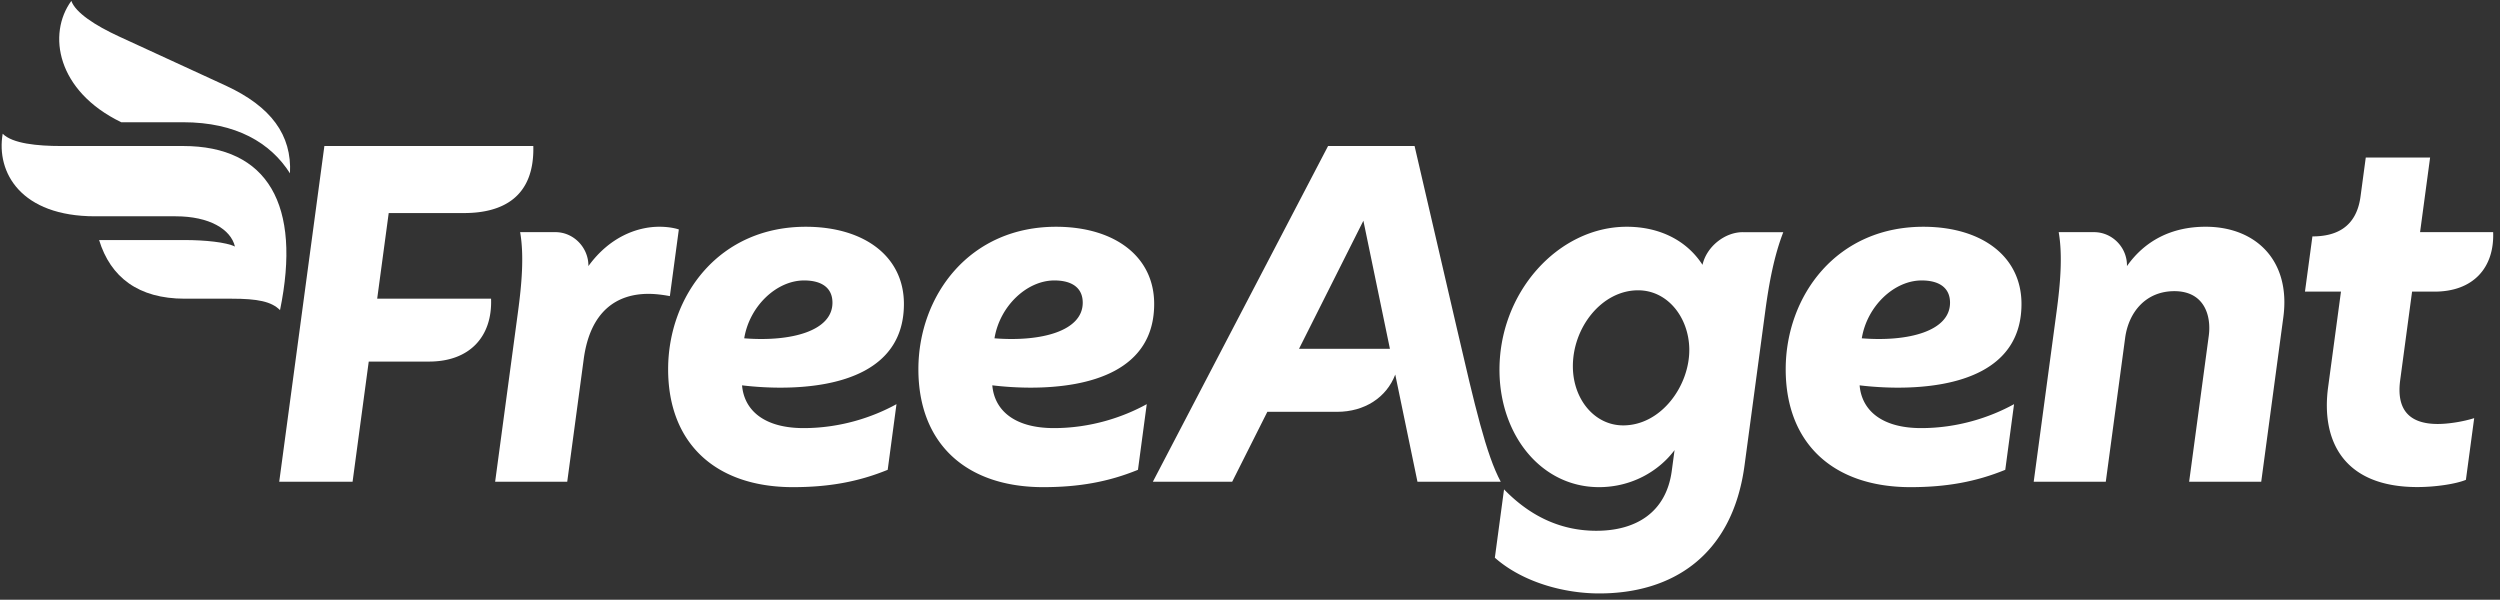
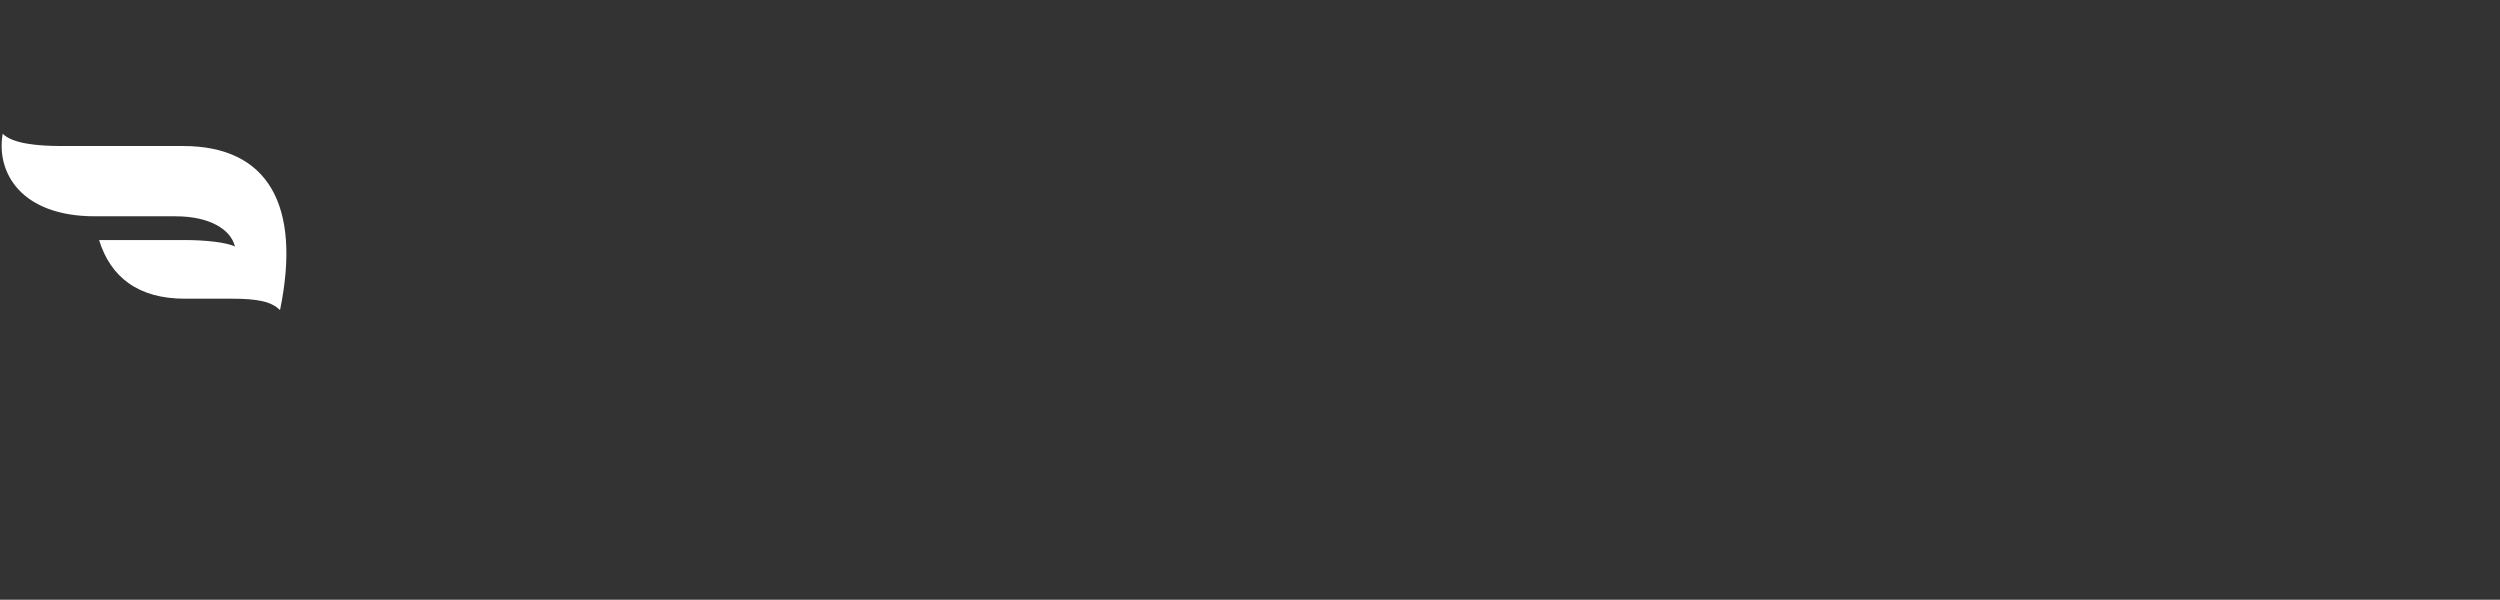
<svg xmlns="http://www.w3.org/2000/svg" width="346" height="83" fill="none">
  <rect width="100%" height="100%" fill="#333333" stroke="none" />
-   <path fill="#fff" d="M235.627 36.652c-2.161-3.349-5.902-5.27-10.492-5.27-9.483 0-17.807 9.145-17.604 20.188.161 8.797 5.854 15.85 13.776 15.85 4.492 0 8.258-2.192 10.451-5.124l-.385 2.87c-.783 5.803-5.013 8.293-10.44 8.293-4.74 0-9.022-1.863-12.774-5.732l-1.272 9.46c3.741 3.307 9.4 4.944 14.454 4.944 9.982 0 18.406-5.12 20.101-17.713l2.866-21.326c.531-3.95 1.227-7.679 2.499-10.96h-5.603c-2.512-.002-5.019 2.02-5.577 4.52zm-10.983 22.221c-3.931 0-6.876-3.56-6.957-7.99-.101-5.49 3.971-10.705 9.023-10.705 4.118 0 7.008 3.78 7.087 8.086.091 5.052-3.851 10.61-9.153 10.61zm-99.542-16.807c0-6.516-5.372-10.567-13.259-10.68-12.345-.171-19.374 9.601-19.374 19.717 0 10.286 6.596 16.318 17.28 16.318 4.971 0 9.051-.744 13.108-2.4l1.216-9.087c-3.313 1.828-7.793 3.314-12.858 3.314-5.486 0-8.23-2.488-8.515-5.916a45.68 45.68 0 0 0 5.286.32c8.208 0 17.116-2.334 17.116-11.586zM103 46.822c.73-4.465 4.485-8.008 8.283-8.008 2.515 0 3.929 1.078 3.929 3.078.002 3.943-5.789 5.441-12.212 4.93zm34.335 6.508a45.69 45.69 0 0 0 5.287.321c8.209 0 17.116-2.333 17.116-11.585 0-6.516-5.371-10.567-13.258-10.68-12.345-.171-19.375 9.601-19.375 19.717 0 10.286 6.597 16.318 17.28 16.318 4.972 0 9.051-.744 13.109-2.4l1.216-9.087c-3.314 1.828-7.793 3.314-12.858 3.314-5.488-.002-8.231-2.488-8.517-5.918zm8.586-14.516c2.515 0 3.929 1.078 3.929 3.078 0 3.943-5.791 5.441-12.213 4.93.729-4.463 4.485-8.008 8.284-8.008zm133.853 3.252c0-6.516-5.372-10.567-13.259-10.68-12.345-.171-19.374 9.601-19.374 19.717 0 10.286 6.596 16.318 17.279 16.318 4.972 0 9.052-.744 13.109-2.4l1.216-9.087c-3.314 1.828-7.793 3.314-12.858 3.314-5.486 0-8.23-2.488-8.515-5.916a45.68 45.68 0 0 0 5.286.32c8.208 0 17.116-2.334 17.116-11.586zm-22.102 4.756c.73-4.465 4.485-8.008 8.283-8.008 2.515 0 3.929 1.078 3.929 3.078.002 3.943-5.789 5.441-12.212 4.93zm47.585-15.441c-4.799 0-8.463 2-10.886 5.447.06-2.546-2.011-4.698-4.556-4.698h-4.891c.574 3.298.2 7.333-.288 10.96l-3.171 23.58h9.976l2.677-19.89c.484-3.61 2.888-6.483 6.816-6.483 4.122 0 5.136 3.366 4.76 6.172l-2.718 20.201h9.977l3.059-22.756c1.055-7.843-3.797-12.533-10.755-12.533zm28.574 8.979h3.113c5.348 0 8.295-3.304 8.108-8.23h-10.114l1.389-10.33h-8.904l-.726 5.397c-.577 4.3-3.426 5.522-6.659 5.522l-1.03 7.64h4.983l-1.777 13.209c-1 7.395 2.104 13.84 12.346 13.84 2.556 0 5.361-.436 6.721-.998l1.147-8.542c-1.55.499-3.602.81-5.035.81-4.055 0-5.753-2.073-5.202-6.11l1.64-12.207zm-281.629.98 1.595-11.853h10.422c5.352 0 9.774-2.22 9.59-9.28H44.894L38.645 66.67h10.152l2.236-16.628h8.338c5.66 0 8.79-3.483 8.592-8.703h-15.76zm41.748-9.584c-.753-.25-1.752-.375-2.687-.375-3.12 0-6.932 1.448-9.828 5.447.036-2.53-2.026-4.698-4.557-4.698h-4.891c.574 3.298.2 7.32-.288 10.96l-3.172 23.58h9.977l2.282-16.97c.896-6.663 4.599-9.03 8.963-9.03.935 0 1.958.126 2.96.312l1.241-9.225z" />
-   <path fill="#fff" d="m201.644 45.509-5.867-25.3h-11.973l-24.249 46.464h10.979l4.866-9.677h9.662c3.775 0 6.831-1.97 8.041-5.157l3.074 14.836h11.527c-2.019-3.74-3.583-10.488-6.06-21.166zm-21.859 2.765 8.908-17.725 3.672 17.725h-12.58zm-163-31.355h8.548c7.362 0 12.13 2.86 14.8 7.072.278-5.305-2.622-9.244-8.881-12.137L16.476 5.05C13.137 3.513 10.46 1.75 9.872.126 6.532 4.7 7.858 12.602 16.785 16.92z" />
  <path fill="#fff" d="M25.332 20.208h-16.9c-3.231 0-6.716-.332-8.06-1.7-.93 5.384 2.538 11.428 12.776 11.428h11.16c4.66 0 7.638 1.788 8.208 4.187-1.201-.6-4.167-.9-6.96-.9h-11.84c1.574 5.141 5.435 8.117 11.838 8.117h6.513c3.572 0 5.506.385 6.688 1.584 2.999-14.562-1.683-22.716-13.424-22.716z" />
</svg>